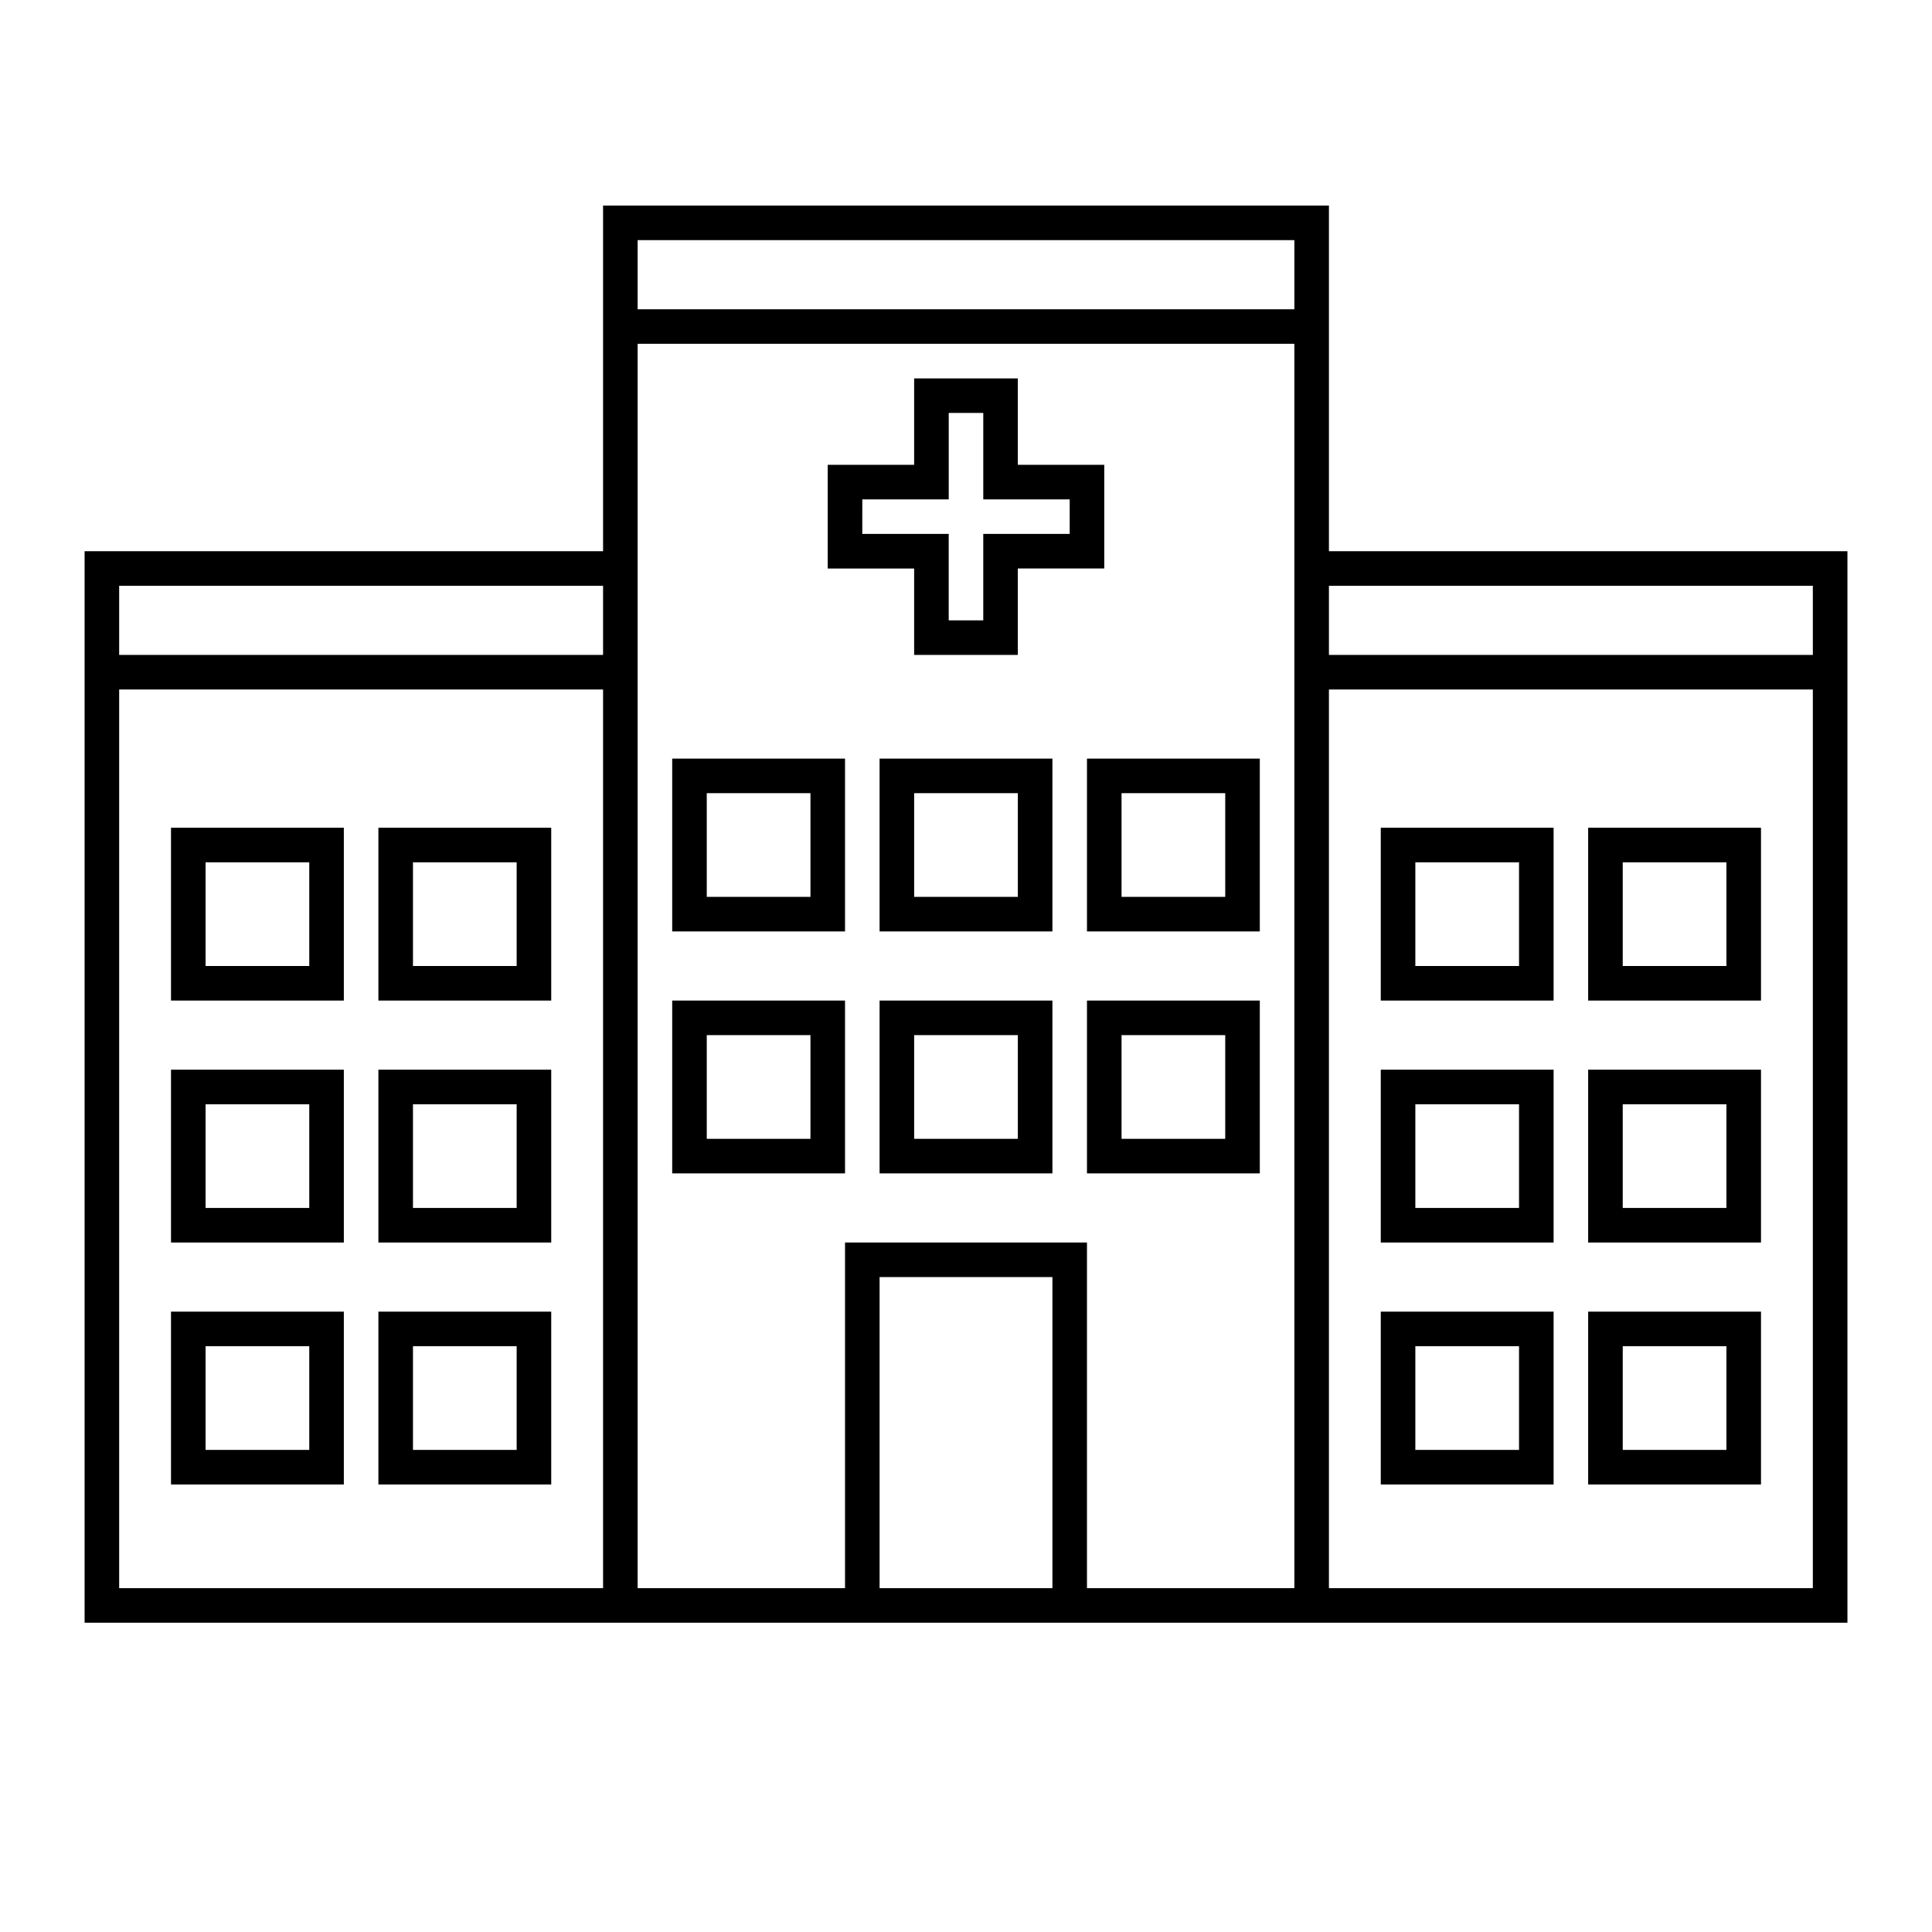
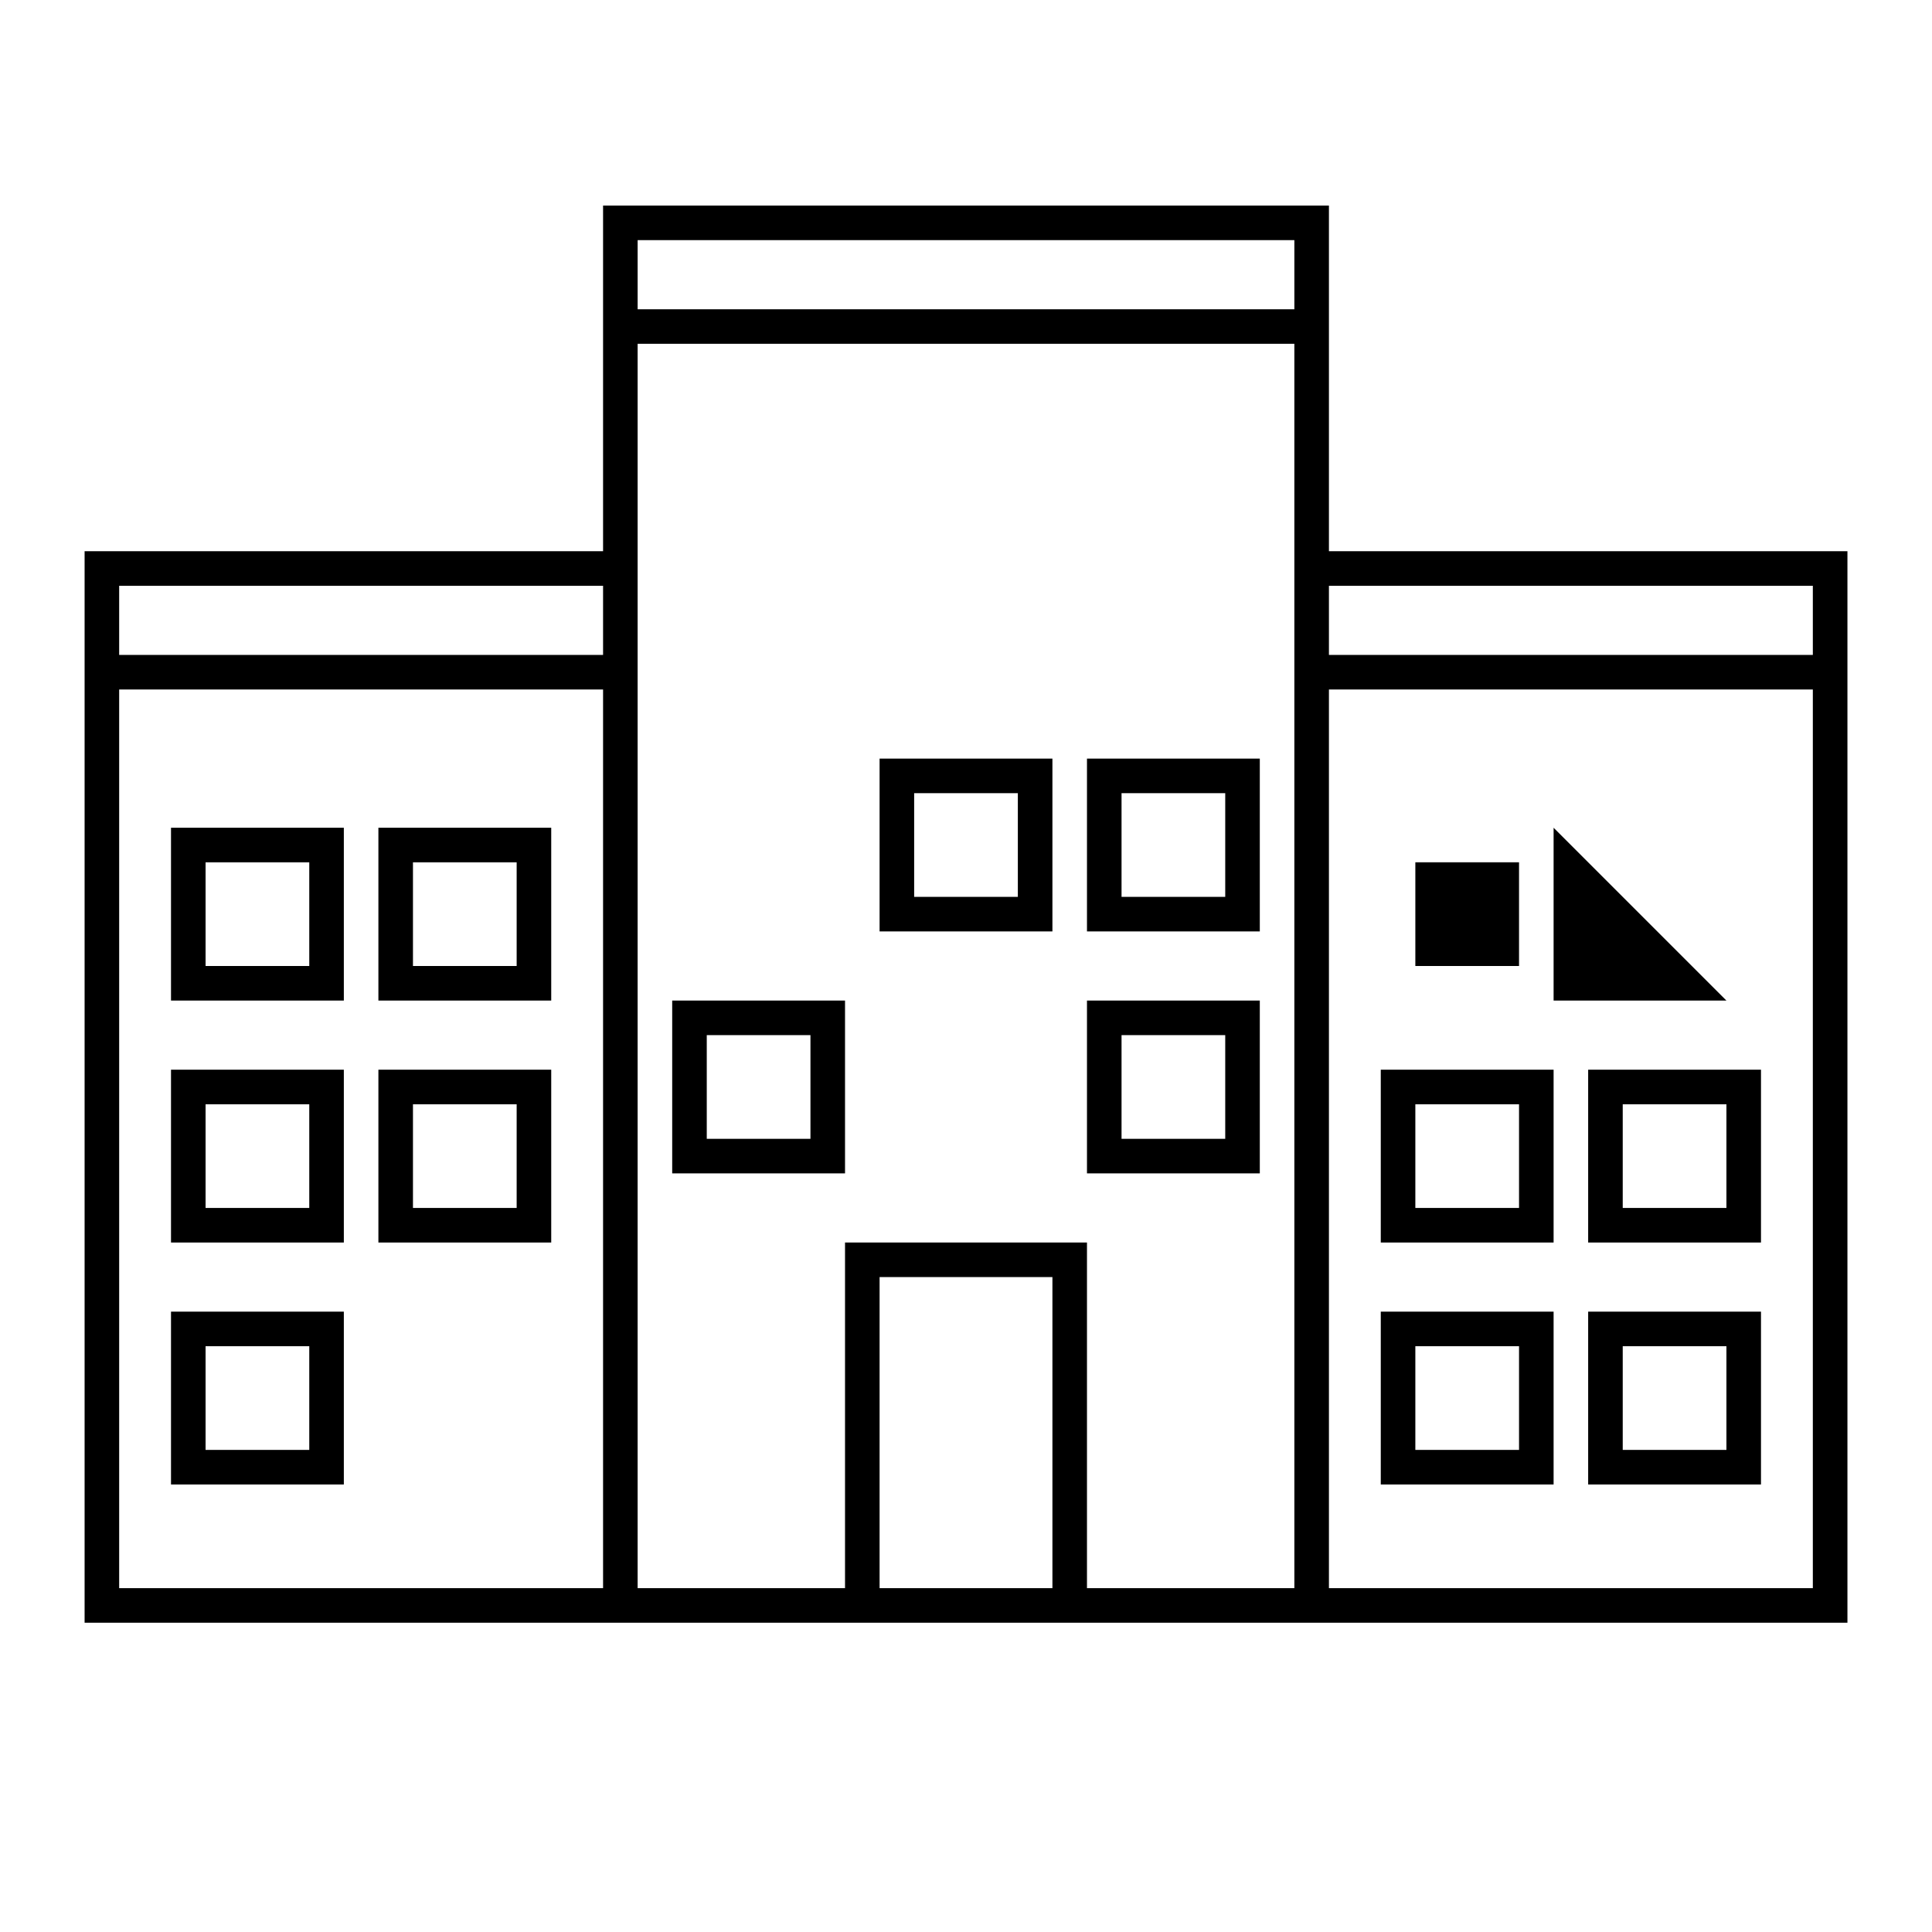
<svg xmlns="http://www.w3.org/2000/svg" fill="#000000" width="800px" height="800px" version="1.1" viewBox="144 144 512 512">
  <g>
-     <path d="m436.64 267.18h-22.906v-22.902l-27.477 0.004v22.902h-22.902v27.477h22.902v22.902h27.477v-22.906h22.906zm-9.16 18.316h-22.906v22.906h-9.156v-22.906h-22.902l0.004-9.156h22.902v-22.902h9.156v22.902h22.902z" />
    <path d="m432.06 454.96h45.801v-45.801h-45.801zm9.16-36.641h27.48v27.48h-27.48z" />
    <path d="m322.14 454.96h45.801v-45.801h-45.801zm9.16-36.641h27.48v27.48h-27.48z" />
-     <path d="m377.1 454.96h45.801v-45.801h-45.801zm9.16-36.641h27.48v27.48h-27.48z" />
    <path d="m235.12 491.6h-45.801v45.801h45.801zm-9.16 36.641h-27.48v-27.48h27.48z" />
-     <path d="m290.08 491.6h-45.801v45.801h45.801zm-9.16 36.641h-27.48v-27.48h27.48z" />
    <path d="m235.12 427.48h-45.801v45.801h45.801zm-9.16 36.641h-27.48v-27.48h27.48z" />
    <path d="m290.08 427.48h-45.801v45.801h45.801zm-9.16 36.641h-27.48v-27.48h27.48z" />
    <path d="m235.12 363.36h-45.801v45.801h45.801zm-9.16 36.641h-27.48v-27.48h27.48z" />
    <path d="m290.08 363.36h-45.801v45.801h45.801zm-9.16 36.641h-27.48v-27.48h27.48z" />
    <path d="m555.72 491.6h-45.801v45.801h45.801zm-9.16 36.641h-27.48v-27.48h27.48z" />
    <path d="m610.68 491.6h-45.801v45.801h45.801zm-9.16 36.641h-27.48v-27.48h27.48z" />
    <path d="m555.72 427.48h-45.801v45.801h45.801zm-9.16 36.641h-27.48v-27.48h27.48z" />
    <path d="m610.68 427.48h-45.801v45.801h45.801zm-9.16 36.641h-27.48v-27.48h27.48z" />
-     <path d="m555.72 363.36h-45.801v45.801h45.801zm-9.16 36.641h-27.48v-27.48h27.48z" />
-     <path d="m610.68 363.36h-45.801v45.801h45.801zm-9.16 36.641h-27.48v-27.48h27.48z" />
+     <path d="m555.72 363.36v45.801h45.801zm-9.16 36.641h-27.48v-27.48h27.48z" />
    <path d="m432.06 390.84h45.801v-45.801h-45.801zm9.16-36.641h27.48v27.48h-27.48z" />
-     <path d="m322.14 390.84h45.801v-45.801h-45.801zm9.16-36.641h27.48v27.48h-27.48z" />
    <path d="m377.1 390.84h45.801v-45.801h-45.801zm9.16-36.641h27.48v27.48h-27.48z" />
    <path d="m496.18 290.08v-91.602h-192.36v91.602h-137.4v283.96h467.17v-283.96zm-183.2-82.441h174.04v18.32h-174.04zm-137.4 91.602h128.24v18.32h-128.24zm128.24 265.64h-128.24v-238.16h128.24zm73.281 0v-82.441h45.801v82.441zm109.92 0h-54.961v-91.602h-64.121v91.602h-54.961v-329.77h174.04zm137.4 0h-128.24v-238.16h128.24zm-128.24-247.32v-18.32h128.24v18.32z" />
  </g>
</svg>